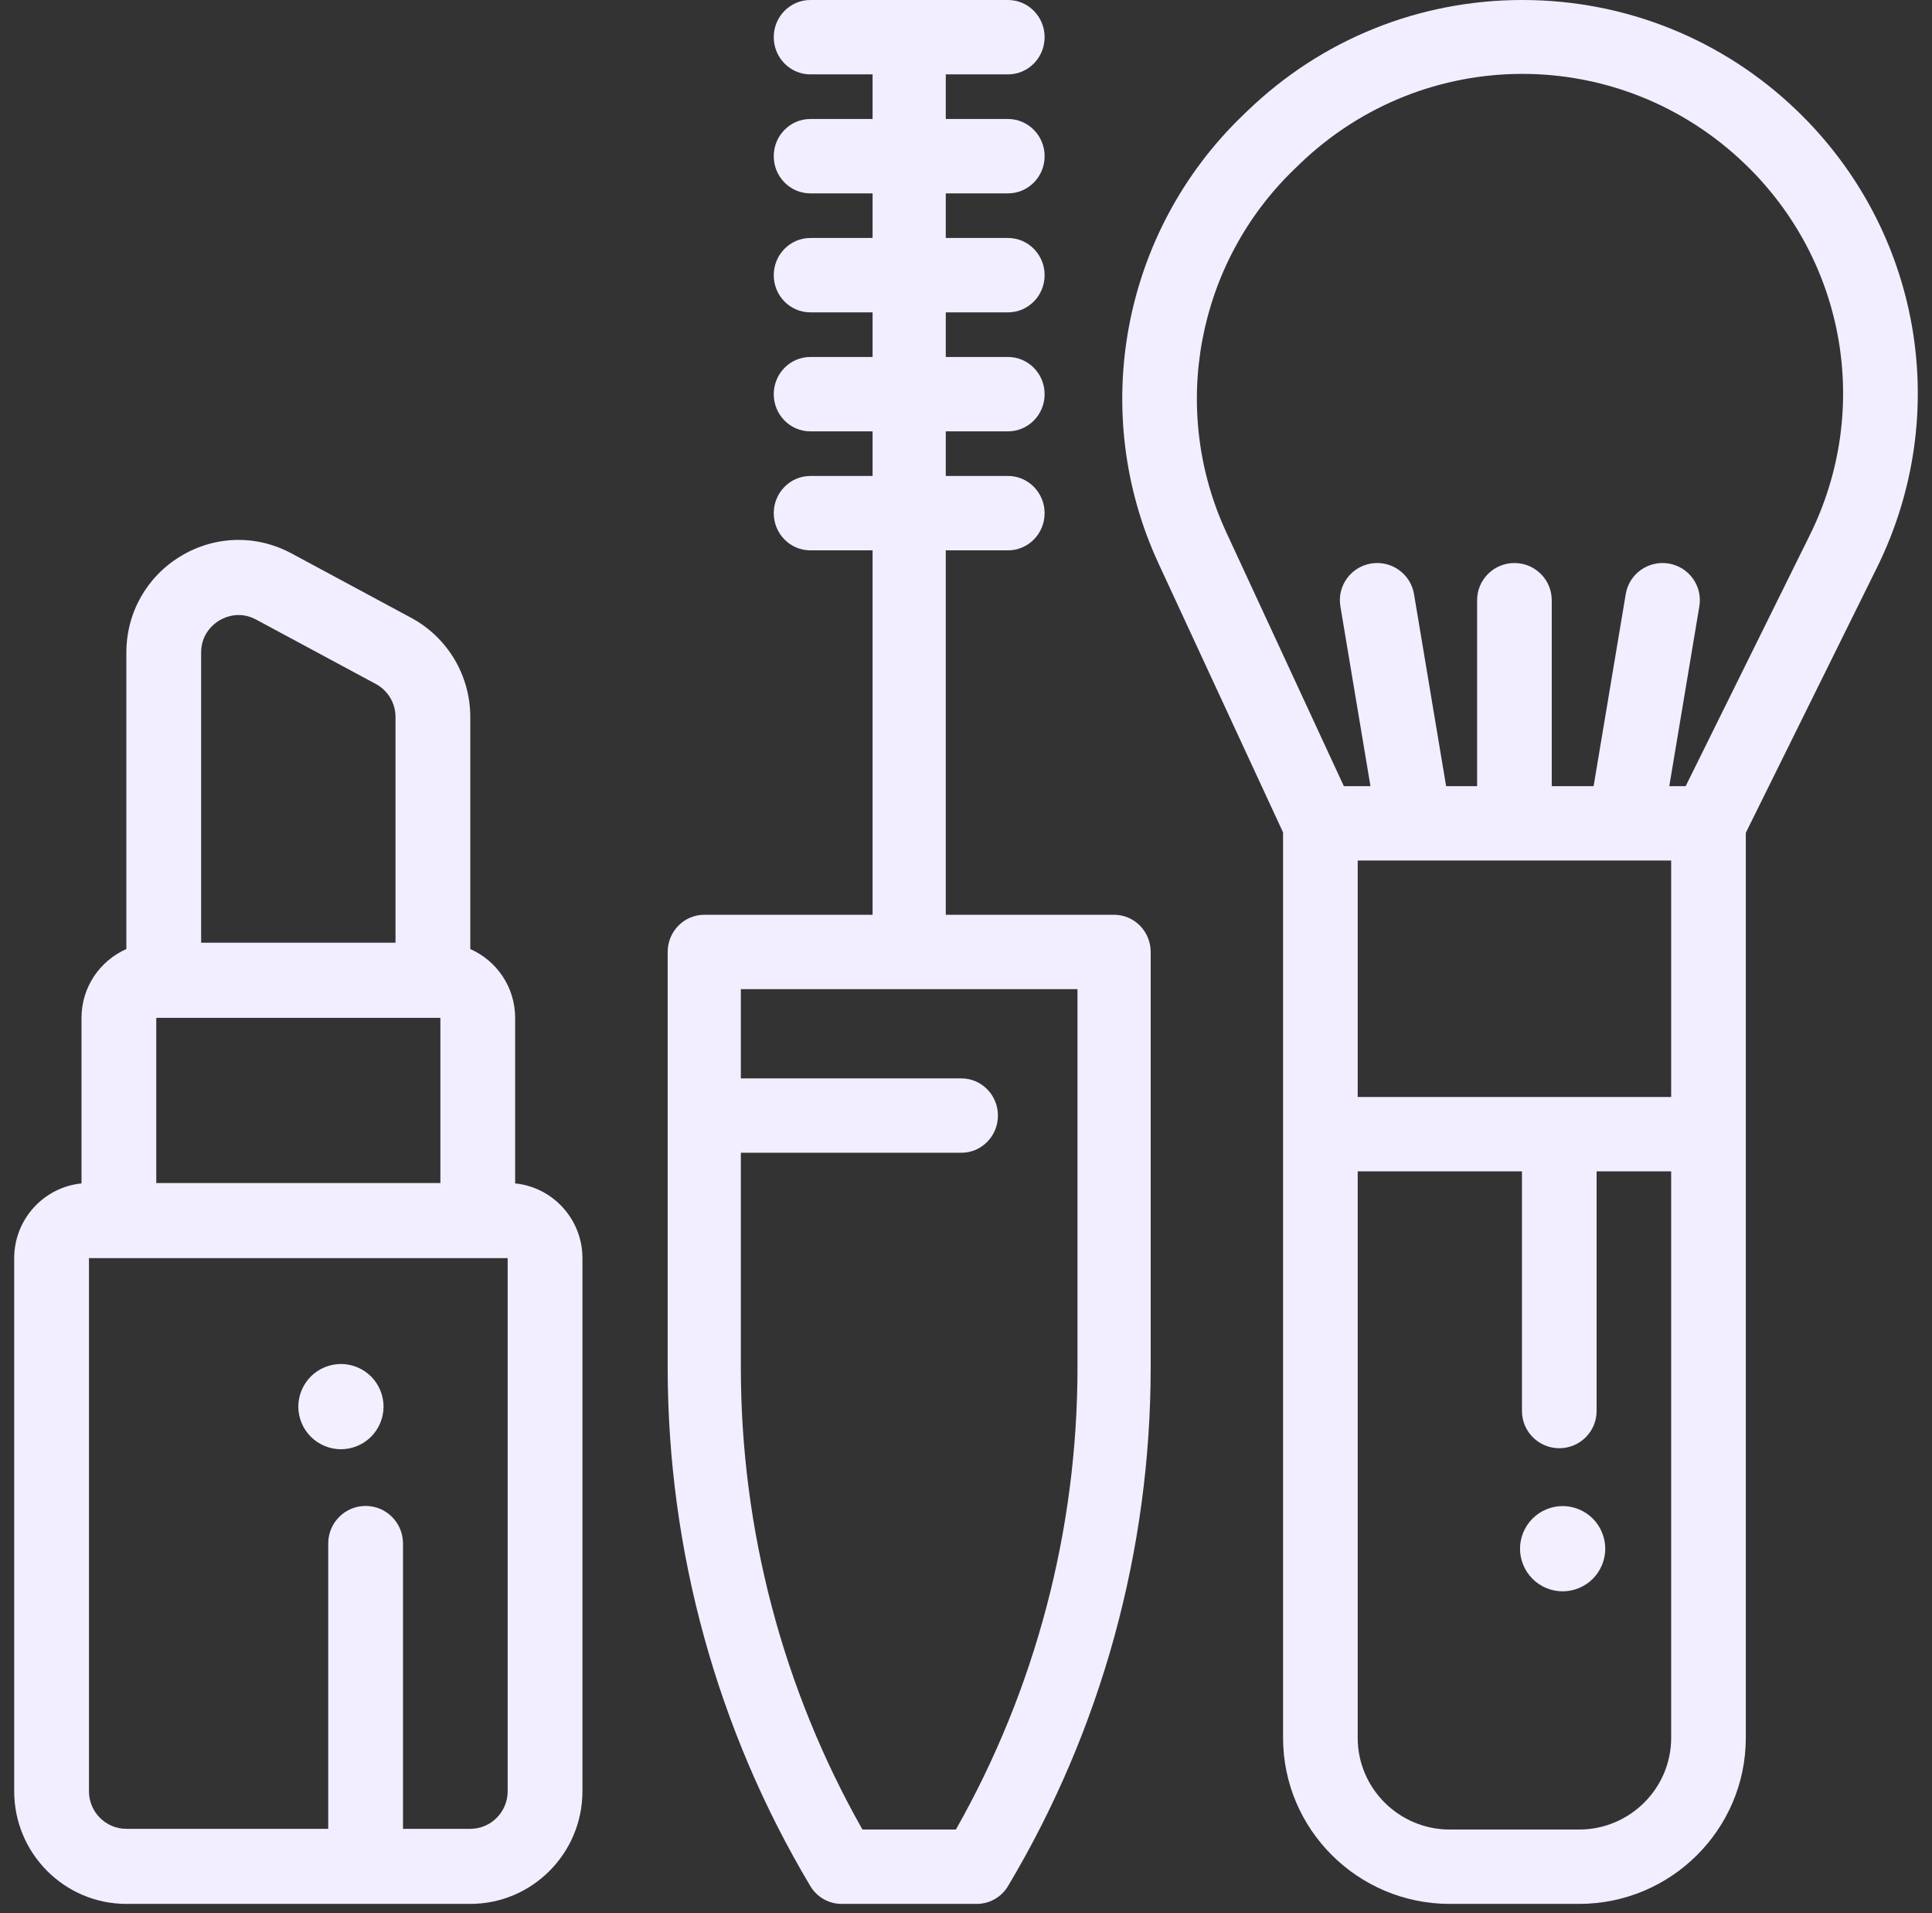
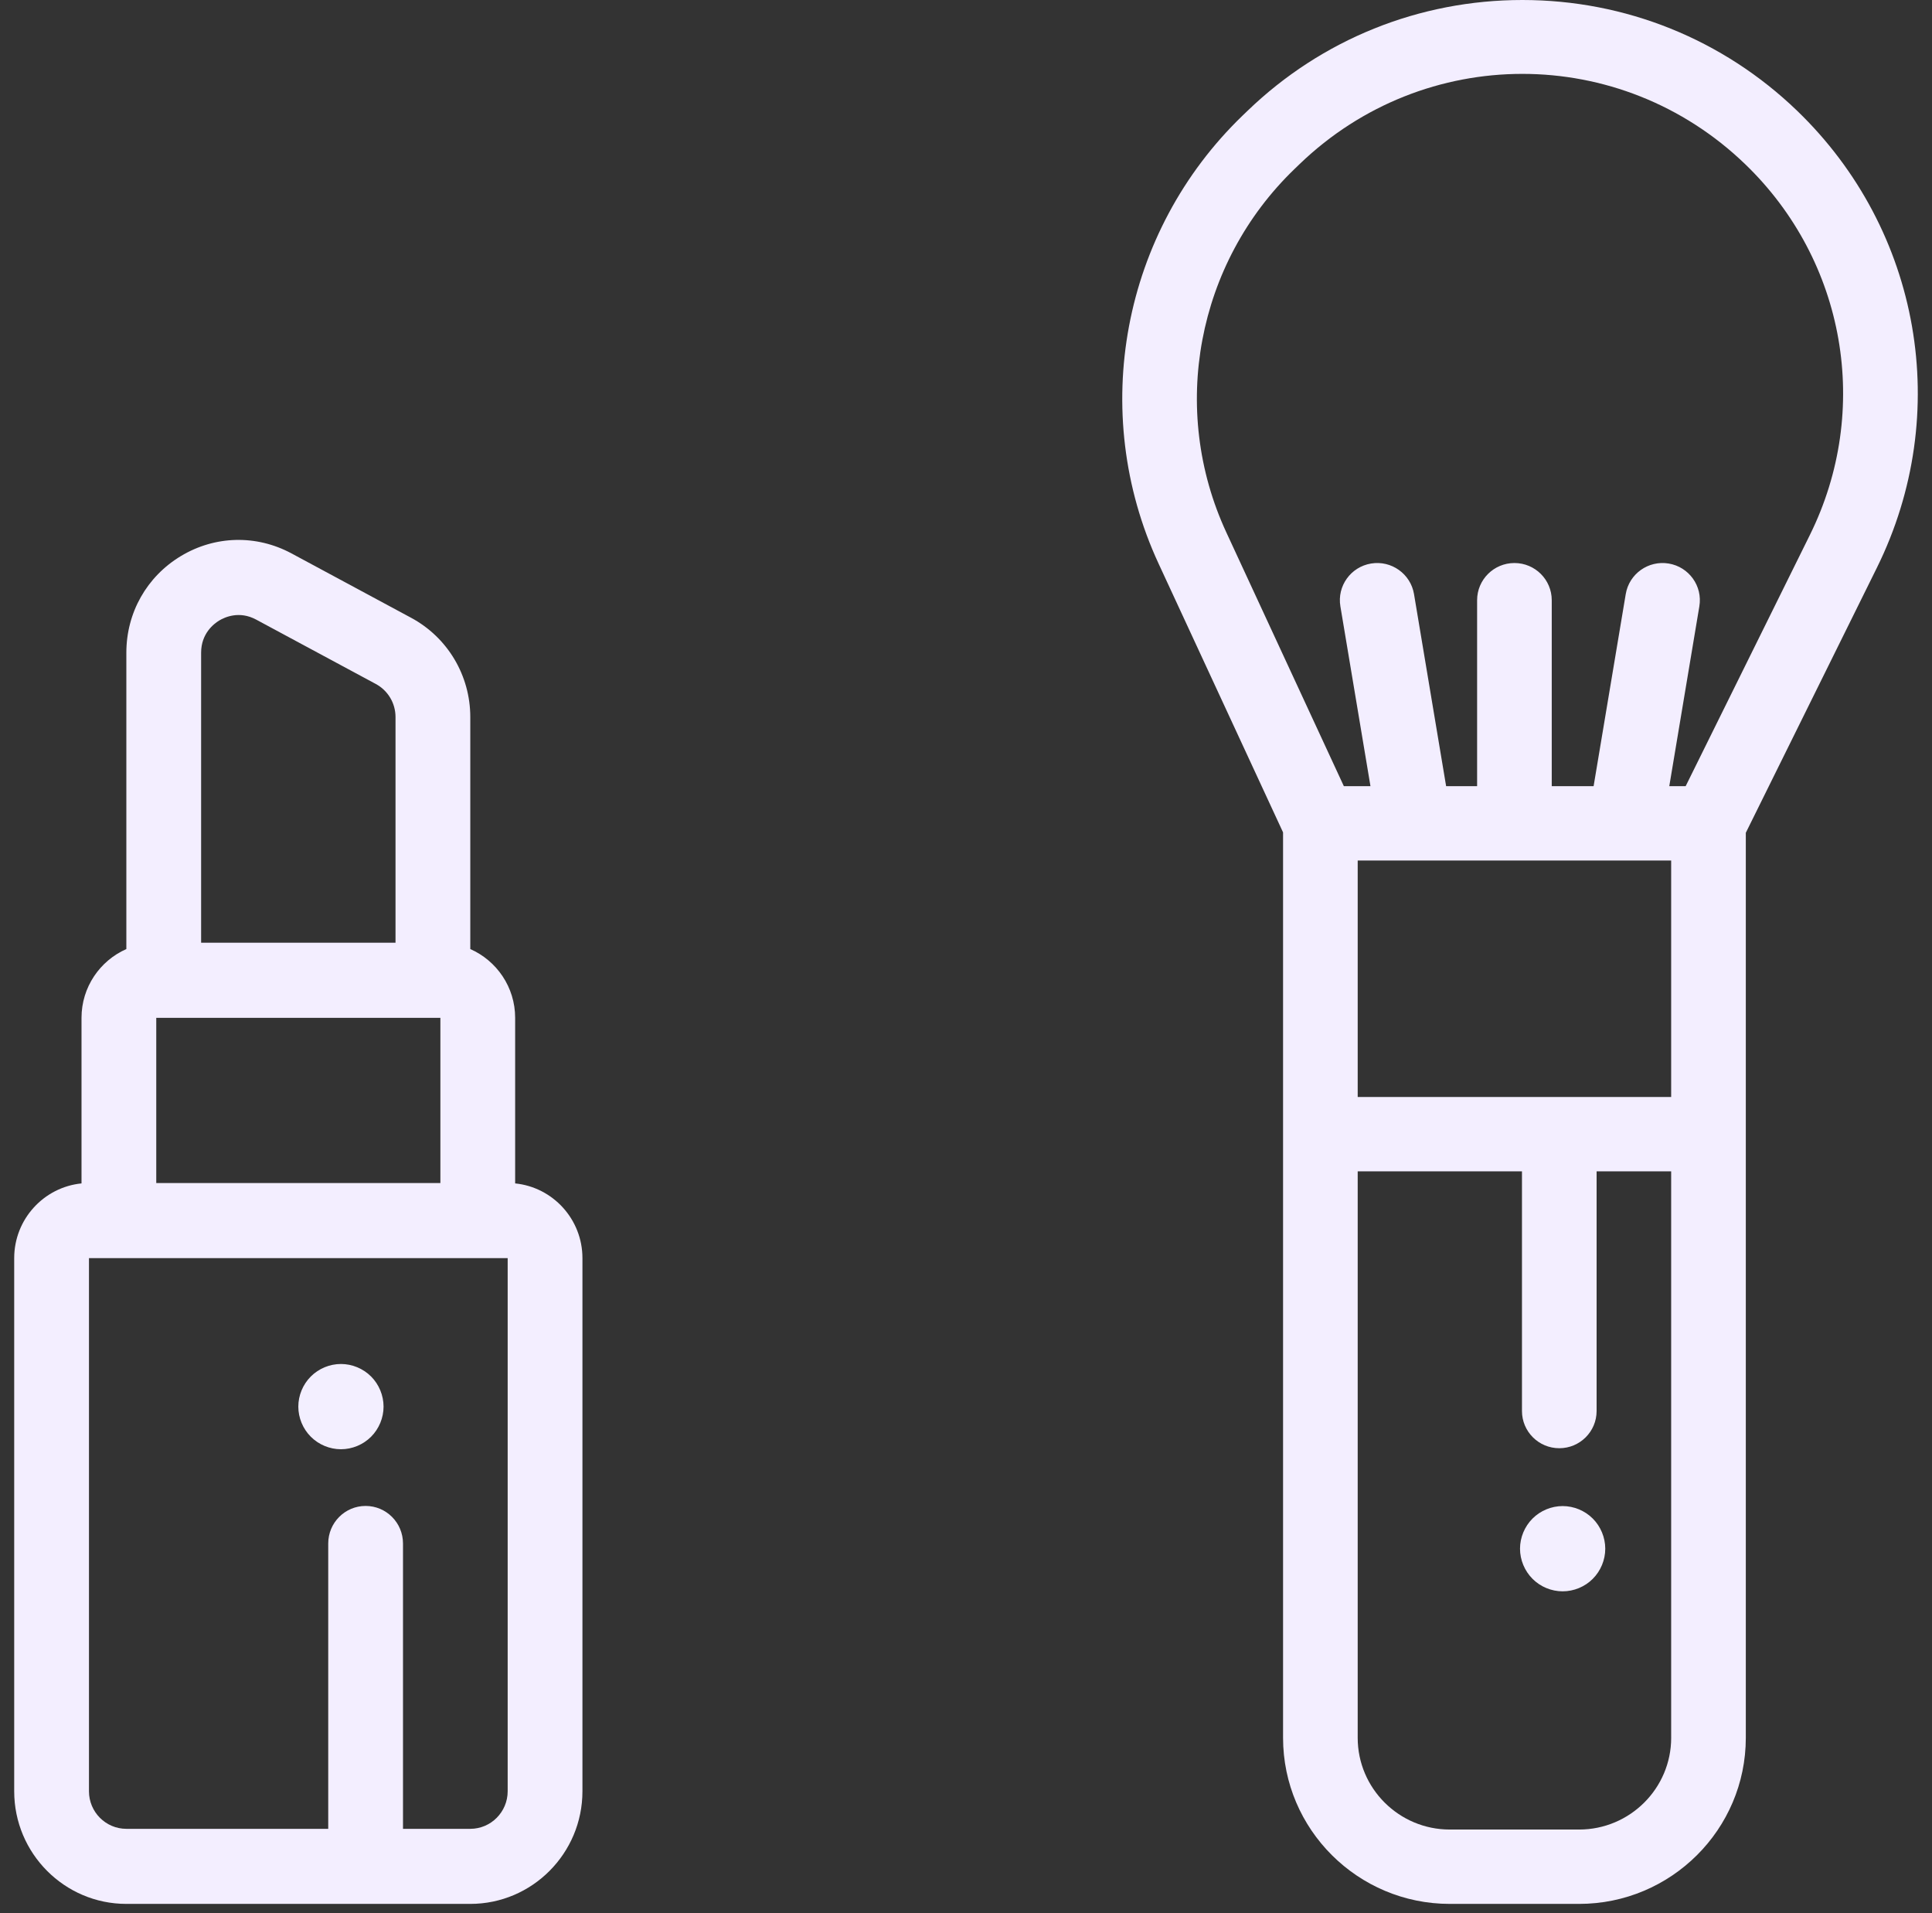
<svg xmlns="http://www.w3.org/2000/svg" width="100px" height="99px" viewBox="0 0 100 99" version="1.1">
  <rect x="0" y="0" width="100" height="99" fill="#333333" stroke="none" />
  <title>001-makeup</title>
  <desc>Created with Sketch.</desc>
  <g id="Diseño" stroke="none" stroke-width="1" fill="none" fill-rule="evenodd">
    <g id="general-assets" transform="translate(-349, -5838)" fill-rule="nonzero">
      <g id="001-makeup" transform="translate(349, 5838)">
        <path d="M93.016,5.729 C89.181,2.035 84.131,0 78.797,0 C73.463,0 68.413,2.035 64.578,5.729 L64.32,5.977 C58.078,11.991 56.328,21.31 59.967,29.166 L66.411,43.077 L66.411,89.933 C66.411,94.673 70.282,98.529 75.04,98.529 L81.734,98.529 C86.492,98.529 90.363,94.673 90.363,89.933 L90.363,43.097 L97.145,29.386 C101.088,21.414 99.429,11.907 93.016,5.729 Z M86.5,89.933 C86.5,92.55 84.362,94.681 81.734,94.681 L75.04,94.681 C72.412,94.681 70.274,92.551 70.274,89.933 L70.274,60.618 L78.777,60.618 L78.777,73.022 C78.777,74.085 79.642,74.947 80.709,74.947 C81.775,74.947 82.64,74.085 82.64,73.022 L82.64,60.618 L86.499,60.618 L86.499,89.933 L86.5,89.933 Z M70.274,56.77 L70.274,44.532 L73.204,44.532 C73.207,44.532 73.21,44.533 73.213,44.533 C73.216,44.533 73.219,44.532 73.222,44.532 L84.114,44.532 C84.118,44.532 84.121,44.533 84.124,44.533 C84.126,44.533 84.129,44.532 84.132,44.532 L86.499,44.532 L86.499,56.77 L70.274,56.77 Z M93.679,27.685 L87.25,40.684 L86.402,40.684 L87.958,31.378 C88.134,30.33 87.423,29.338 86.37,29.163 C85.318,28.989 84.323,29.697 84.148,30.745 L82.485,40.684 L80.318,40.684 L80.318,31.061 C80.318,29.999 79.454,29.137 78.387,29.137 C77.32,29.137 76.455,29.999 76.455,31.061 L76.455,40.684 L74.851,40.684 L73.189,30.745 C73.013,29.697 72.018,28.989 70.966,29.163 C69.913,29.338 69.202,30.33 69.378,31.378 L70.935,40.684 L69.557,40.684 L63.475,27.553 C60.523,21.181 61.942,13.622 67.006,8.744 L67.263,8.496 C73.731,2.266 83.863,2.266 90.33,8.496 C95.532,13.507 96.878,21.219 93.679,27.685 Z" id="Shape" fill="#F3EEFF" />
        <path d="M26.664,61.243 L26.664,52.674 C26.664,51.084 25.707,49.716 24.342,49.115 L24.342,37.109 C24.342,34.956 23.169,32.988 21.279,31.971 L15.087,28.639 C13.271,27.663 11.132,27.713 9.364,28.776 C7.596,29.839 6.54,31.708 6.54,33.777 L6.54,49.115 C5.175,49.716 4.219,51.084 4.219,52.674 L4.219,61.243 C2.265,61.439 0.735,63.098 0.735,65.109 L0.735,92.7 C0.735,95.915 3.339,98.529 6.54,98.529 L24.342,98.529 C27.543,98.529 30.147,95.915 30.147,92.7 L30.147,65.109 C30.147,63.098 28.617,61.439 26.664,61.243 Z M10.41,33.777 C10.41,32.783 11.069,32.28 11.351,32.11 C11.634,31.94 12.387,31.595 13.259,32.065 L19.451,35.396 C20.081,35.735 20.472,36.391 20.472,37.109 L20.472,48.788 L10.41,48.788 L10.41,33.777 Z M8.088,52.674 L8.475,52.674 L22.407,52.674 L22.794,52.674 L22.794,61.224 L8.088,61.224 L8.088,52.674 L8.088,52.674 Z M26.277,92.701 C26.277,93.772 25.409,94.644 24.342,94.644 L20.859,94.644 L20.859,79.877 C20.859,78.804 19.993,77.934 18.924,77.934 C17.855,77.934 16.989,78.804 16.989,79.877 L16.989,94.644 L6.54,94.644 C5.473,94.644 4.605,93.772 4.605,92.701 L4.605,65.11 L26.277,65.11 L26.277,92.701 Z" id="Shape" fill="#F3EEFF" />
        <path d="M19.207,71.235 C18.796,70.824 18.229,70.588 17.647,70.588 C17.067,70.588 16.498,70.824 16.088,71.235 C15.677,71.645 15.441,72.214 15.441,72.794 C15.441,73.374 15.677,73.943 16.088,74.353 C16.498,74.764 17.067,75 17.647,75 C18.229,75 18.796,74.764 19.207,74.353 C19.617,73.943 19.853,73.374 19.853,72.794 C19.853,72.214 19.617,71.645 19.207,71.235 Z" id="Path" fill="#F3EFFF" />
-         <path d="M57.665,47.341 L48.953,47.341 L48.953,28.481 L52.175,28.481 C53.221,28.481 54.069,27.62 54.069,26.557 C54.069,25.494 53.221,24.632 52.175,24.632 L48.953,24.632 L48.953,22.323 L52.175,22.323 C53.221,22.323 54.069,21.462 54.069,20.399 C54.069,19.336 53.221,18.474 52.175,18.474 L48.953,18.474 L48.953,16.165 L52.175,16.165 C53.221,16.165 54.069,15.303 54.069,14.241 C54.069,13.178 53.221,12.316 52.175,12.316 L48.953,12.316 L48.953,10.007 L52.175,10.007 C53.221,10.007 54.069,9.145 54.069,8.083 C54.069,7.02 53.221,6.158 52.175,6.158 L48.953,6.158 L48.953,3.849 L52.175,3.849 C53.221,3.849 54.069,2.987 54.069,1.924 C54.069,0.862 53.221,0 52.175,0 L41.943,0 C40.897,0 40.049,0.862 40.049,1.924 C40.049,2.987 40.897,3.849 41.943,3.849 L45.165,3.849 L45.165,6.158 L41.943,6.158 C40.897,6.158 40.049,7.02 40.049,8.083 C40.049,9.145 40.897,10.007 41.943,10.007 L45.165,10.007 L45.165,12.316 L41.943,12.316 C40.897,12.316 40.049,13.178 40.049,14.241 C40.049,15.303 40.897,16.165 41.943,16.165 L45.165,16.165 L45.165,18.474 L41.943,18.474 C40.897,18.474 40.049,19.336 40.049,20.399 C40.049,21.462 40.897,22.323 41.943,22.323 L45.165,22.323 L45.165,24.632 L41.943,24.632 C40.897,24.632 40.049,25.494 40.049,26.557 C40.049,27.62 40.897,28.481 41.943,28.481 L45.165,28.481 L45.165,47.341 L36.453,47.341 C35.407,47.341 34.559,48.202 34.559,49.265 L34.559,70.761 C34.559,80.227 37.111,89.508 41.94,97.603 C42.283,98.178 42.897,98.529 43.559,98.529 L50.558,98.529 C51.221,98.529 51.835,98.178 52.178,97.603 C57.007,89.508 59.559,80.227 59.559,70.761 L59.559,49.265 C59.559,48.202 58.711,47.341 57.665,47.341 Z M55.771,70.761 C55.771,79.163 53.598,87.41 49.477,94.681 L44.64,94.681 C40.52,87.41 38.346,79.163 38.346,70.761 L38.346,59.657 L49.759,59.657 C50.805,59.657 51.653,58.795 51.653,57.732 C51.653,56.669 50.806,55.808 49.759,55.808 L38.346,55.808 L38.346,51.189 L55.771,51.189 L55.771,70.761 L55.771,70.761 Z" id="Shape" fill="#F3EEFF" />
        <path d="M82.442,78.588 C82.032,78.177 81.463,77.941 80.882,77.941 C80.302,77.941 79.733,78.177 79.323,78.588 C78.913,78.998 78.676,79.567 78.676,80.147 C78.676,80.727 78.913,81.296 79.323,81.706 C79.733,82.119 80.302,82.353 80.882,82.353 C81.463,82.353 82.032,82.119 82.442,81.706 C82.852,81.296 83.088,80.729 83.088,80.147 C83.088,79.567 82.852,78.998 82.442,78.588 Z" id="Path" fill="#F3EFFF" />
      </g>
    </g>
  </g>
</svg>